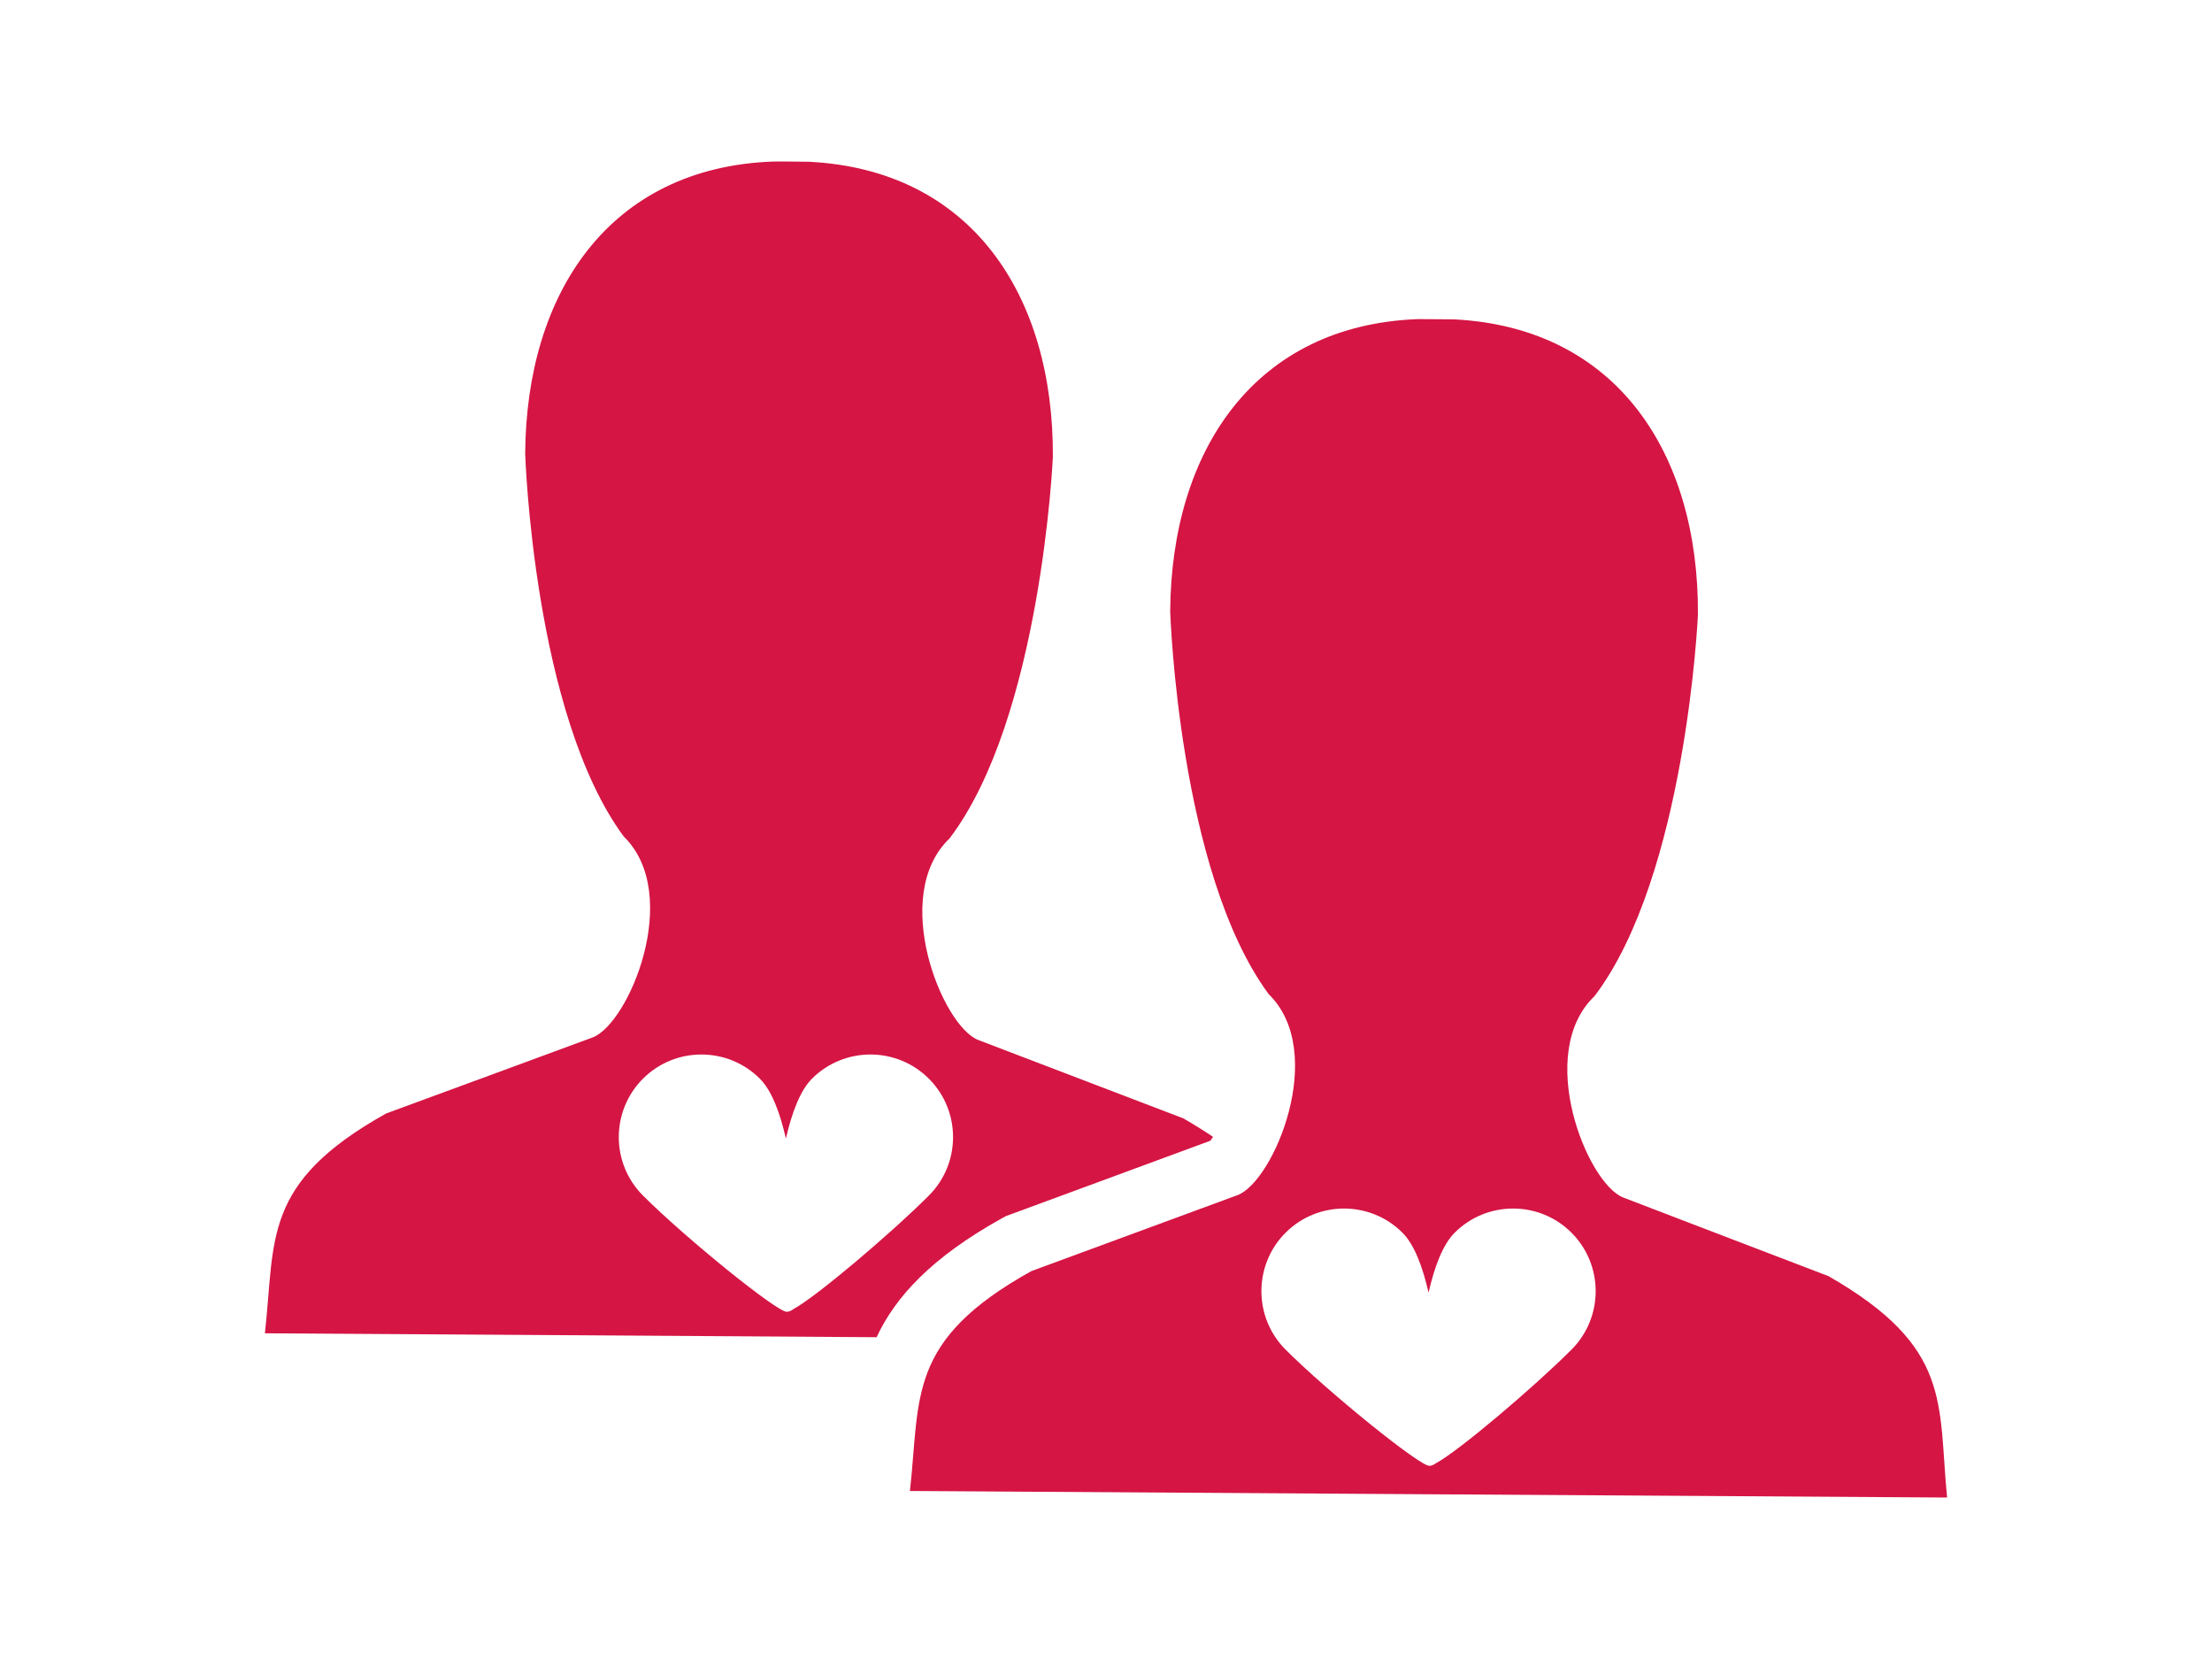
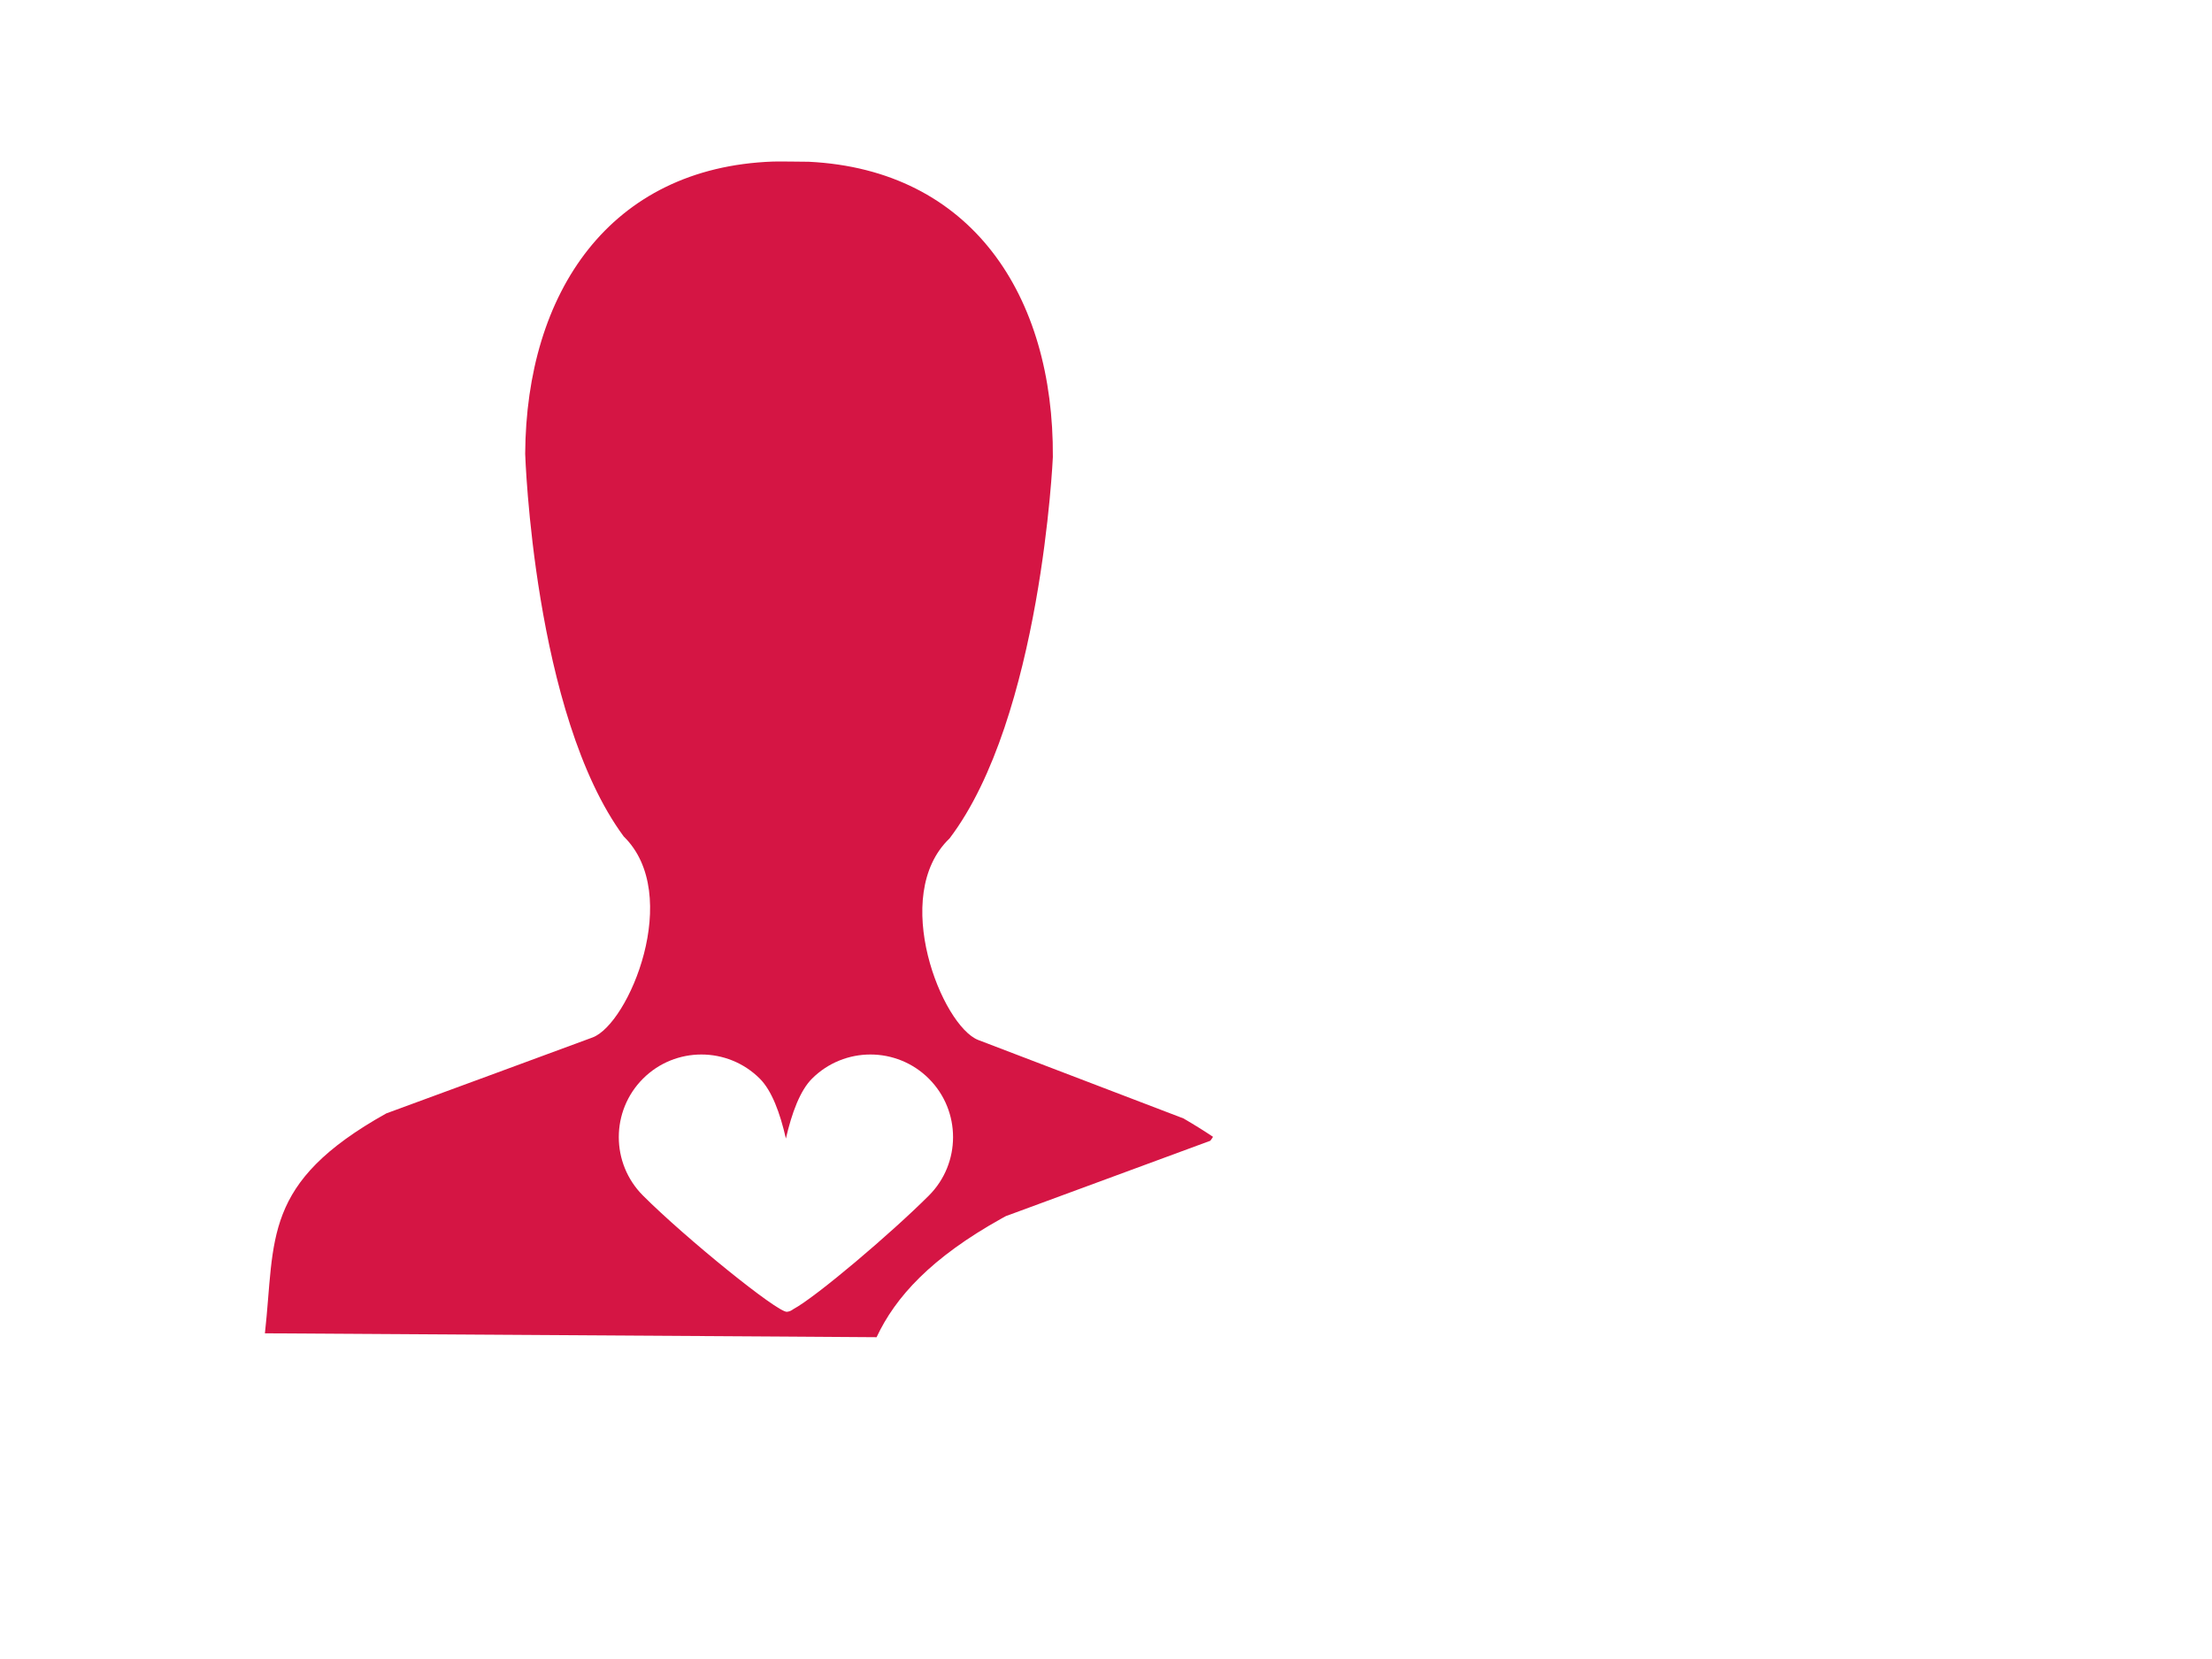
<svg xmlns="http://www.w3.org/2000/svg" version="1.1" x="0px" y="0px" width="80px" height="60px" viewBox="-9.581 -5.84 80 60" enable-background="new -9.581 -5.84 80 60" xml:space="preserve">
  <defs>
</defs>
  <g>
    <g>
-       <path fill="#D51544" d="M56.548,40.313c0,0-7.346-2.81-7.417-2.841c-1.309-0.499-3.214-5.219-1.043-7.286    c3.318-4.379,3.739-13.793,3.739-13.793C51.864,10.554,48.888,6.001,43,5.71c-0.084-0.001-0.377-0.004-0.65-0.005    c-0.273,0-0.566-0.002-0.651-0.004c-5.89,0.221-8.92,4.733-8.958,10.572c0,0,0.3,9.418,3.561,13.841    c2.148,2.094,0.181,6.787-1.13,7.271c-0.071,0.027-7.454,2.747-7.454,2.747c-4.512,2.511-4.01,4.535-4.39,7.951l18.754,0.119    l18.756,0.118C60.505,44.898,61.031,42.882,56.548,40.313z M47.254,42.971c-1.37,1.37-4.087,3.673-4.901,4.108    c-0.066,0.048-0.138,0.087-0.232,0.096c-0.338,0.029-3.669-2.667-5.207-4.204c-1.166-1.166-1.166-3.062,0-4.229    c1.166-1.165,3.062-1.165,4.227,0.001c0.431,0.431,0.73,1.234,0.944,2.166c0.212-0.931,0.513-1.734,0.943-2.166    c1.166-1.166,3.062-1.166,4.226-0.001C48.42,39.909,48.42,41.805,47.254,42.971z" />
      <path fill="#D51544" d="M33.222,34.61c0,0-7.346-2.808-7.422-2.837c-1.307-0.504-3.209-5.219-1.039-7.29    c3.319-4.375,3.736-13.792,3.736-13.792C28.534,4.852,25.558,0.3,19.67,0.01c-0.081-0.003-0.375-0.007-0.649-0.007l-0.002,0    c-0.273-0.003-0.565-0.004-0.647,0C12.478,0.219,9.449,4.73,9.413,10.571c0,0,0.3,9.42,3.563,13.84    c2.148,2.097,0.184,6.787-1.129,7.271c-0.073,0.032-7.458,2.746-7.458,2.746C-0.121,36.946,0.379,38.965,0,42.381l18.754,0.118    h0.002l3.366,0.023c0.678-1.45,1.968-2.875,4.532-4.301l0.148-0.081l0.161-0.058c0,0,5.98-2.204,7.229-2.665    c0.028-0.039,0.064-0.086,0.098-0.142C33.971,35.061,33.615,34.839,33.222,34.61z M24.013,37.399    c-1.37,1.37-4.087,3.672-4.902,4.108c-0.066,0.05-0.137,0.087-0.232,0.096c-0.339,0.03-3.669-2.667-5.206-4.204    c-1.166-1.166-1.166-3.061,0-4.227c1.164-1.166,3.061-1.166,4.227,0c0.431,0.431,0.73,1.234,0.942,2.165    c0.214-0.931,0.513-1.734,0.943-2.165c1.166-1.166,3.063-1.166,4.228,0C25.179,34.338,25.179,36.233,24.013,37.399z" />
    </g>
  </g>
</svg>